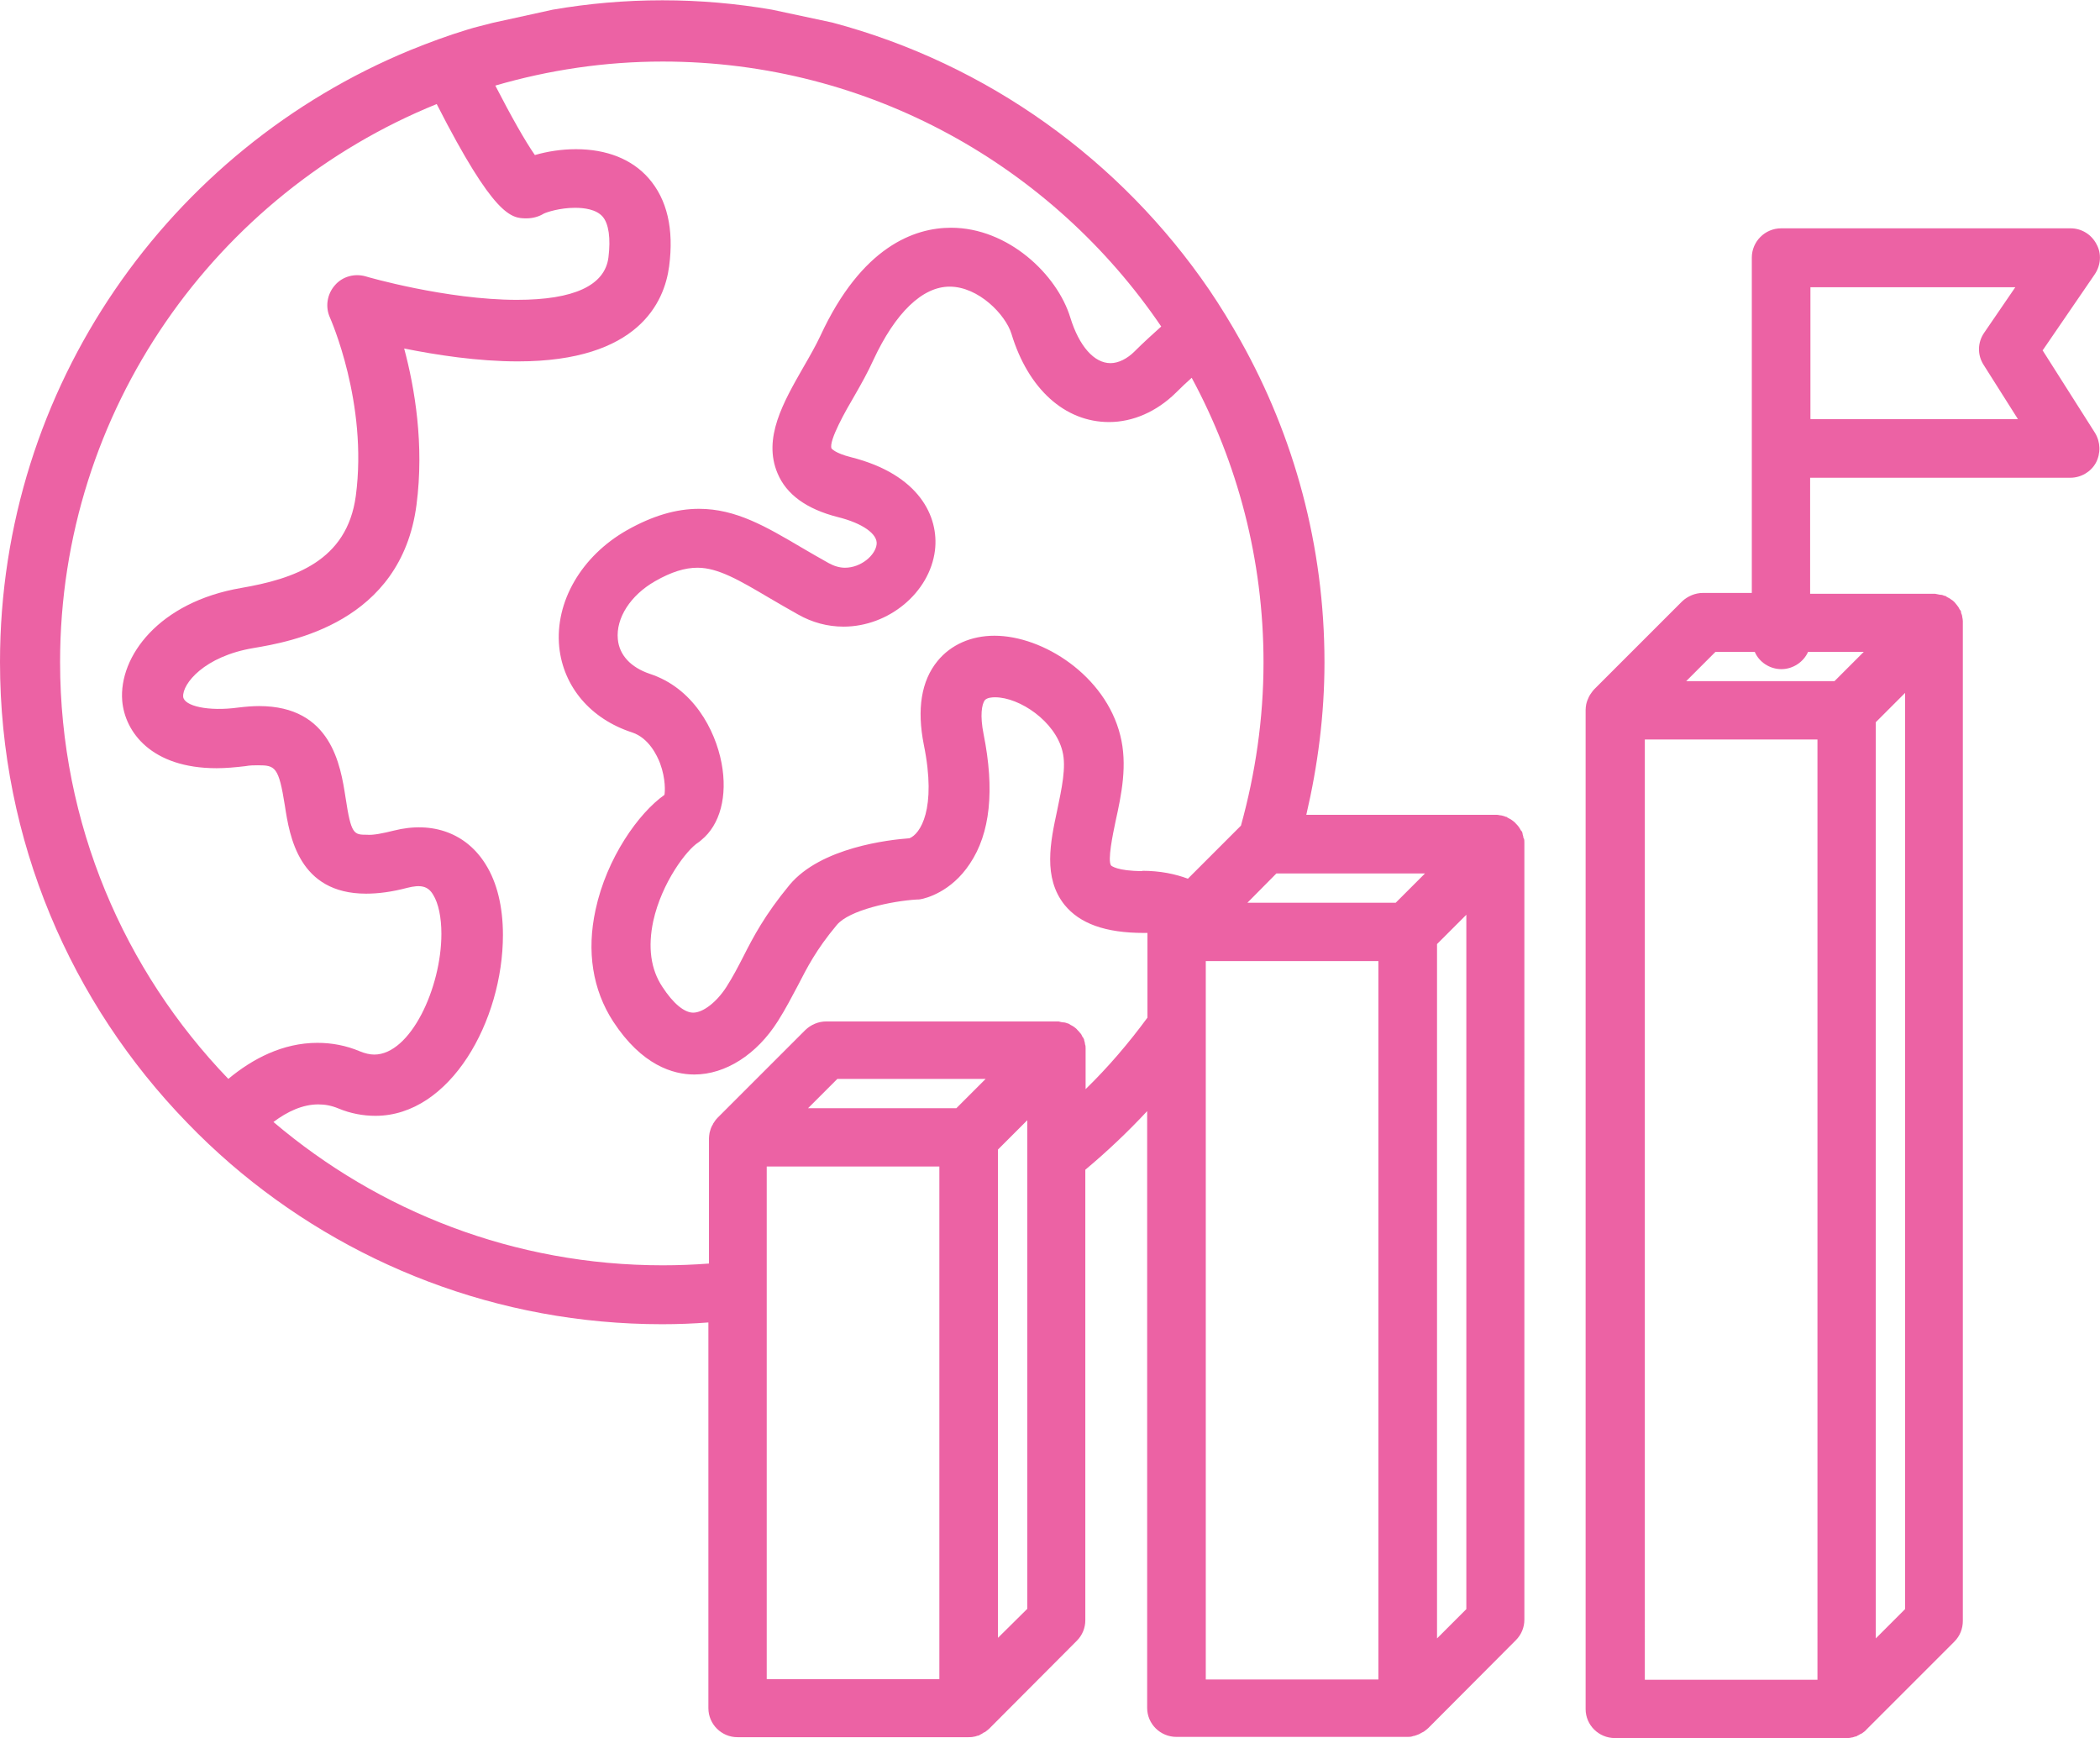
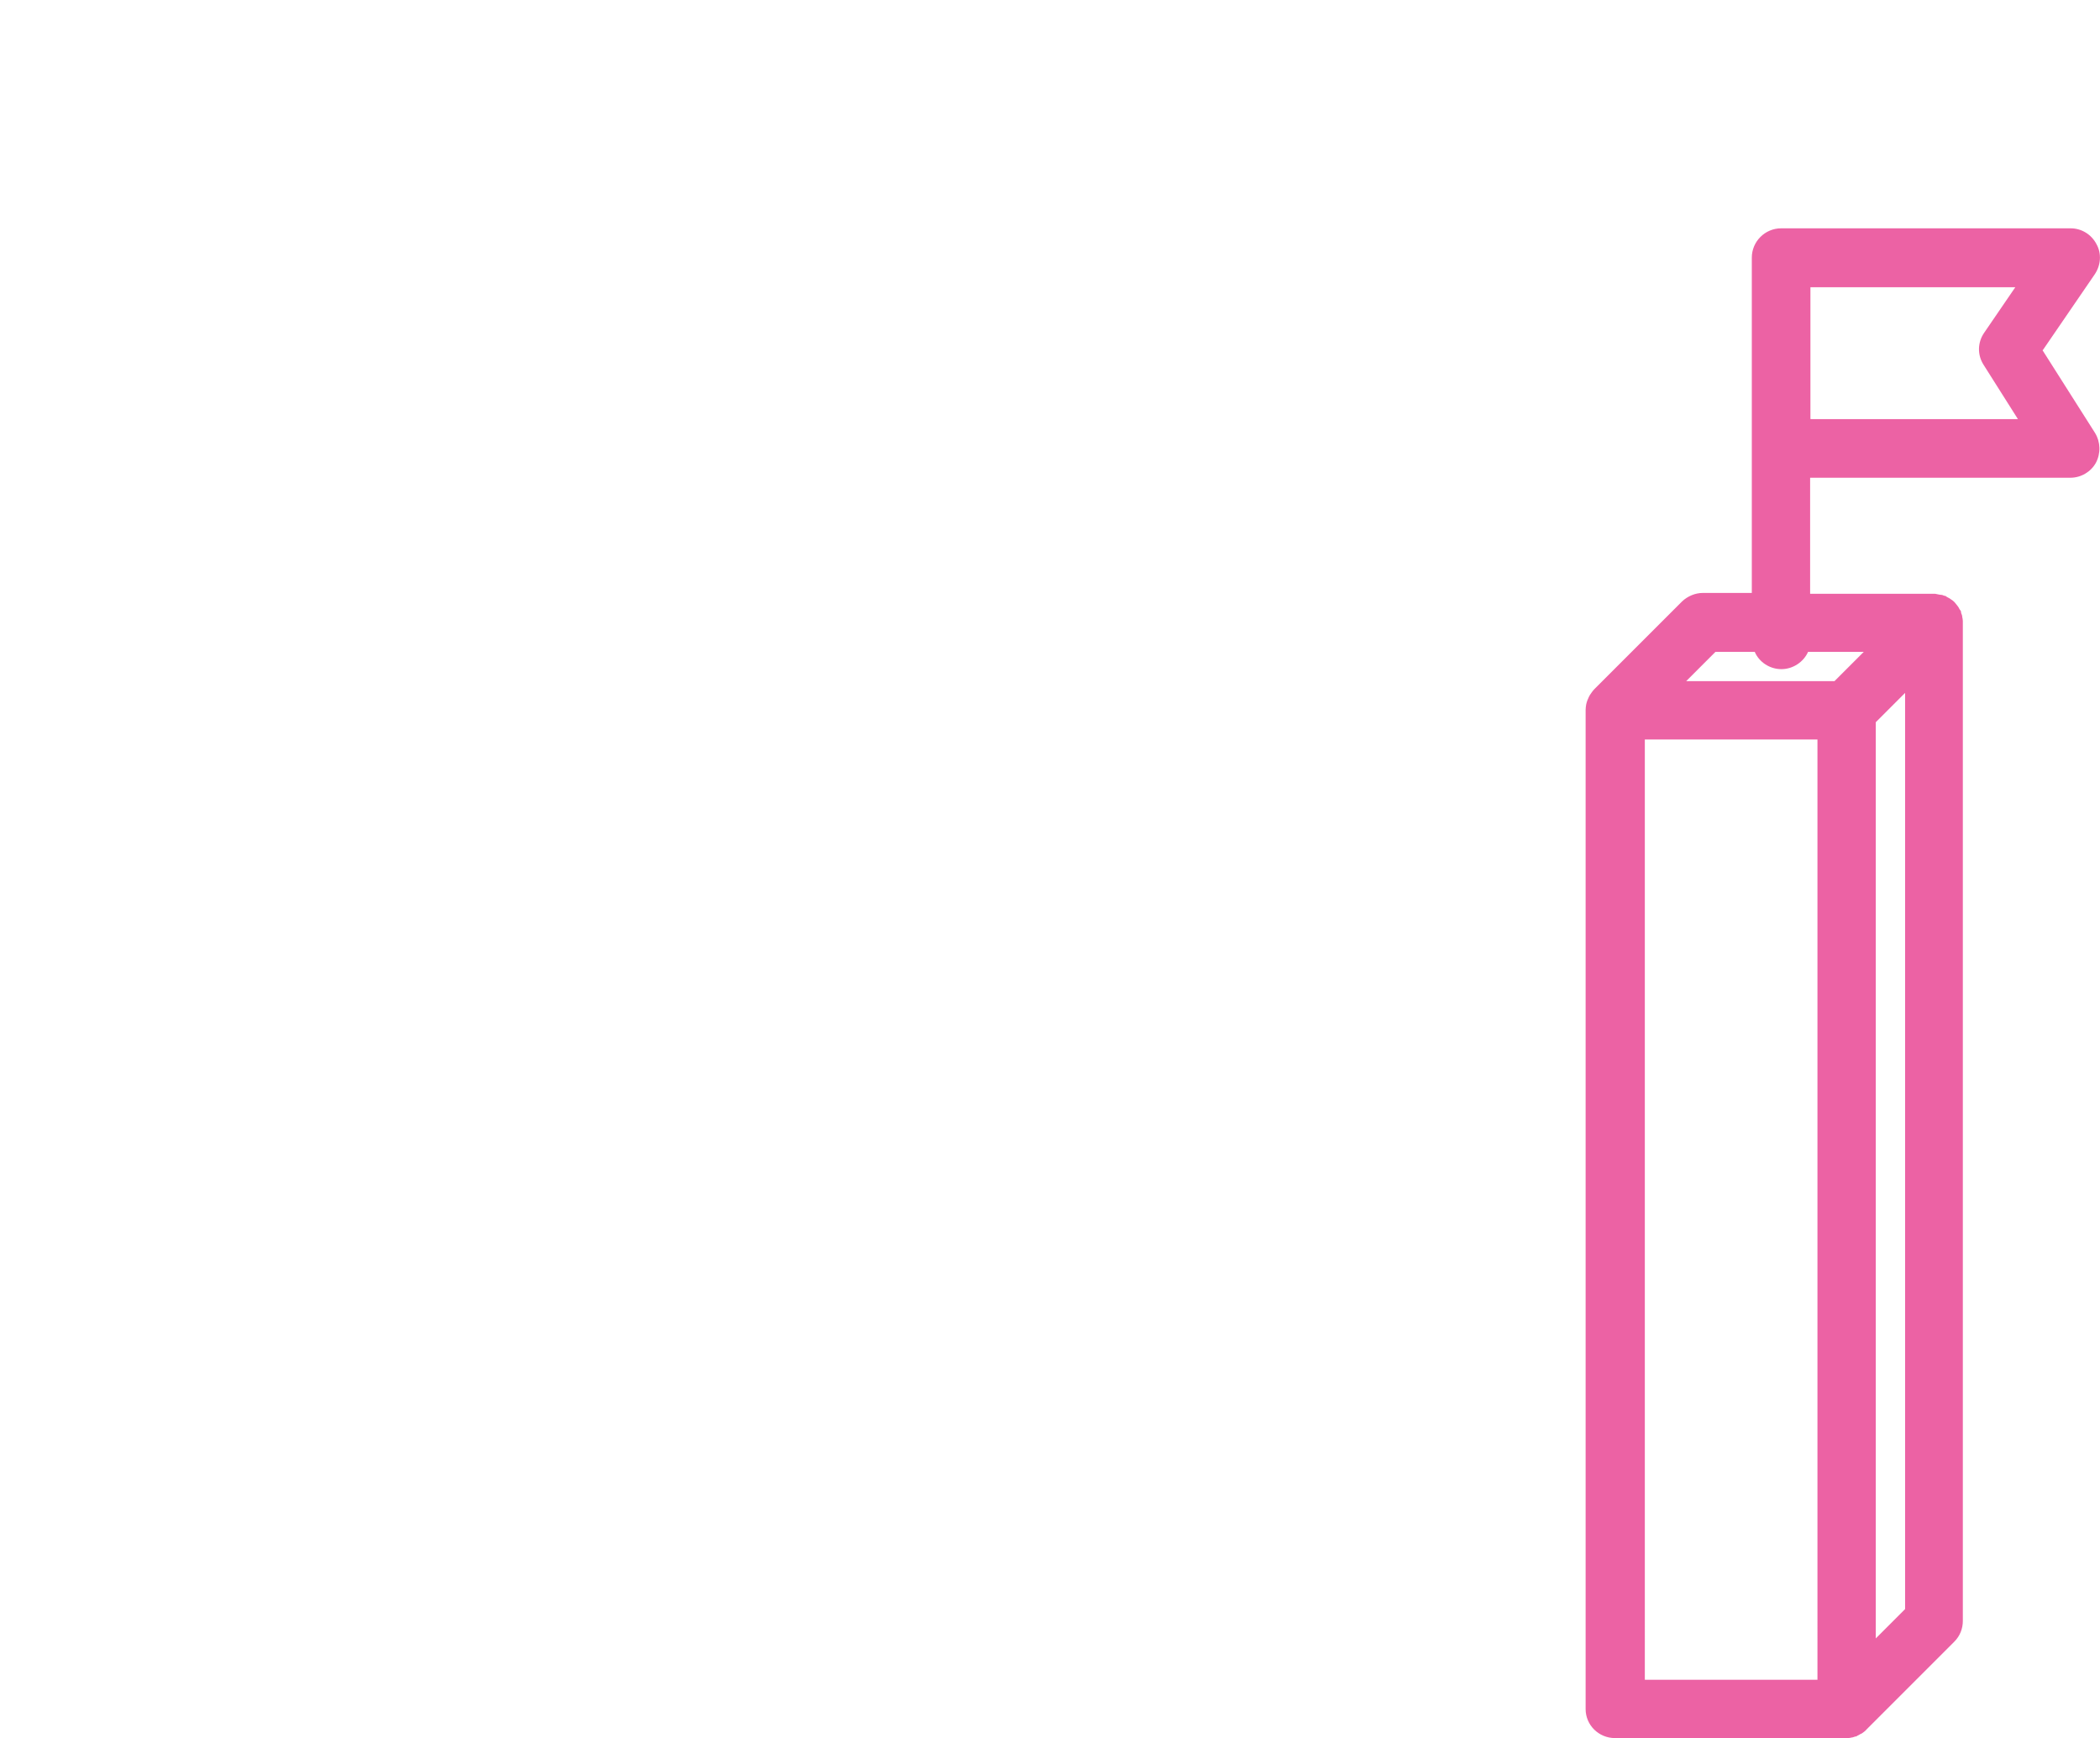
<svg xmlns="http://www.w3.org/2000/svg" id="a" width="71.65" height="59.31" viewBox="0 0 71.65 59.31">
-   <path d="M51.98,28.6c0-.05-.02-.1-.03-.14,0-.02,0-.03-.01-.05,0-.03-.03-.06-.05-.08-.02-.04-.05-.09-.08-.13-.03-.04-.06-.07-.09-.1-.03-.04-.07-.07-.11-.1-.04-.03-.08-.06-.13-.08-.03-.01-.05-.03-.08-.05-.02,0-.03,0-.04-.01-.05-.02-.1-.03-.14-.04-.05,0-.1-.02-.15-.02-.01,0-.03,0-.05,0h-6.45c.39-1.67,.62-3.41,.62-5.2,0-3.98-1.04-7.72-2.86-10.97-.33-.59-.69-1.18-1.07-1.74-3.02-4.42-7.56-7.71-12.86-9.12l-2.06-.44c-1.22-.21-2.46-.32-3.74-.32s-2.52,.11-3.74,.32l-2.05,.45c-.29,.08-.58,.14-.86,.23-.66,.2-1.31,.44-1.95,.7C5.79,5.09,0,13.18,0,22.59c0,6.1,2.43,11.64,6.38,15.71,.48,.5,.98,.97,1.5,1.42,3.95,3.4,9.1,5.46,14.71,5.46,.54,0,1.06-.02,1.58-.06v13.16c0,.55,.45,.99,.99,.99h7.88c.06,0,.13,0,.2-.02,.04,0,.07-.02,.11-.03,.03,0,.06-.01,.08-.03,.04-.02,.08-.04,.11-.06,.02-.02,.04-.03,.06-.03,.05-.04,.11-.08,.15-.12l2.99-3c.19-.19,.29-.44,.29-.7v-15.37c.74-.62,1.45-1.29,2.11-2v20.36c0,.55,.45,.99,1,.99h7.88c.07,0,.13,0,.2-.03,.04,0,.07-.02,.11-.03,.03-.01,.06-.02,.08-.03,.04-.02,.07-.04,.11-.06,.02-.01,.04-.02,.06-.03,.05-.04,.11-.08,.15-.12l2.99-3c.19-.19,.29-.44,.29-.7V28.79s0-.03,0-.05c0-.05,0-.1-.02-.14ZM7.79,36.81c-3.55-3.69-5.74-8.7-5.74-14.22C2.05,13.98,7.38,6.6,14.9,3.55c1.96,3.84,2.54,3.9,3.06,3.9,.22,0,.43-.06,.59-.16,.1-.05,.55-.2,1.07-.2,.31,0,.72,.05,.94,.3,.21,.24,.28,.74,.2,1.39-.12,.96-1.18,1.45-3.12,1.45-2.41,0-5.14-.79-5.16-.8-.38-.11-.8,0-1.06,.31-.26,.3-.33,.73-.16,1.1,.01,.03,1.3,2.91,.88,6.08-.3,2.23-2.12,2.83-3.91,3.14-2.81,.48-4.18,2.34-4.06,3.85,.09,1.06,.99,2.3,3.22,2.3,.31,0,.64-.03,.98-.07,.16-.03,.31-.03,.43-.03,.59,0,.71,.05,.92,1.38,.16,1.04,.47,3,2.77,3h0c.42,0,.88-.06,1.41-.2,.44-.11,.7-.07,.88,.24,.18,.29,.28,.77,.28,1.33,0,1.85-1.06,4.12-2.29,4.12-.15,0-.32-.04-.49-.11-.47-.2-.96-.29-1.45-.29-1.18,0-2.21,.54-3.04,1.23Zm24.26,20.48h-5.89v-17.49h5.89v17.49Zm.59-19.48h-5.07l1-1h5.06l-1,1Zm2.41,17.08l-1,.99v-16.66l1-1v16.67Zm4.1-23.11v2.94c-.64,.87-1.34,1.69-2.11,2.44v-1.34s0-.03,0-.05c0-.05,0-.1-.02-.14,0-.05-.02-.1-.03-.14,0-.01,0-.03-.01-.04-.01-.03-.03-.06-.05-.08-.02-.05-.04-.09-.08-.13-.03-.04-.06-.07-.09-.1-.03-.04-.07-.07-.11-.1-.04-.03-.08-.05-.12-.07-.03-.02-.06-.04-.08-.05-.02,0-.03,0-.04-.01-.05-.02-.1-.03-.14-.03-.05,0-.1-.02-.15-.03-.02,0-.03,0-.05,0h-7.88c-.27,0-.52,.11-.71,.29l-2.99,2.99c-.06,.06-.11,.13-.16,.21,0,.02-.02,.04-.03,.06-.04,.07-.07,.16-.09,.25h0c-.01,.07-.02,.13-.02,.19v4.27c-.52,.04-1.05,.06-1.58,.06-5.06,0-9.69-1.84-13.28-4.89,.48-.36,1-.6,1.53-.6,.23,0,.45,.04,.69,.14,.41,.17,.84,.25,1.26,.25,2.56,0,4.35-3.25,4.35-6.17,0-.96-.2-1.79-.59-2.41-.65-1.05-1.8-1.49-3.14-1.15-.36,.09-.7,.16-.91,.14-.45,0-.54-.01-.73-1.27-.17-1.09-.48-3.12-2.95-3.12-.22,0-.46,.02-.71,.05-1.02,.14-1.85-.05-1.88-.37-.03-.44,.72-1.38,2.4-1.66,1.24-.21,5.03-.85,5.56-4.88,.27-2.06-.06-4-.42-5.34,1.09,.22,2.51,.44,3.88,.44,4.12,0,5-2.03,5.16-3.24,.17-1.28-.07-2.29-.7-3.01-.57-.65-1.43-.99-2.48-.99-.5,0-.99,.08-1.4,.2-.33-.47-.82-1.34-1.35-2.37,1.82-.53,3.73-.82,5.71-.82,7.07,0,13.31,3.59,17.01,9.04-.3,.27-.6,.54-.91,.85-.25,.25-.55,.4-.82,.4-.56,0-1.07-.58-1.37-1.55-.45-1.48-2.13-3.07-4.07-3.07-1.25,0-3.05,.64-4.46,3.69-.16,.34-.36,.69-.58,1.07-.68,1.19-1.39,2.42-.88,3.62,.3,.72,.99,1.22,2.05,1.49,.85,.21,1.37,.58,1.33,.93-.04,.37-.53,.8-1.08,.8-.19,0-.38-.06-.56-.16-.34-.19-.65-.37-.94-.54-1.19-.7-2.22-1.31-3.48-1.31-.79,0-1.59,.24-2.46,.73-1.55,.88-2.46,2.44-2.31,3.98,.14,1.36,1.07,2.46,2.49,2.92,.57,.19,.85,.79,.95,1.05,.2,.54,.17,.99,.15,1.08-.88,.62-1.97,2.15-2.35,3.92-.31,1.42-.1,2.73,.6,3.81,.98,1.5,2.05,1.81,2.77,1.81,1.06,0,2.13-.68,2.85-1.82,.28-.44,.48-.84,.68-1.21,.32-.62,.62-1.22,1.33-2.07,.42-.51,1.88-.82,2.73-.87,.04,0,.09,0,.13-.01,.17-.03,1.04-.24,1.68-1.21,.7-1.04,.85-2.52,.47-4.42-.13-.65-.06-1.02,.04-1.16,.08-.09,.25-.1,.35-.1,.84,0,2.05,.82,2.3,1.84,.14,.54-.03,1.29-.18,2.02-.23,1.07-.49,2.29,.25,3.22,.52,.64,1.39,.96,2.71,.96,.05,0,.08,0,.13,0h0Zm-.17-2.06c-.88,0-1.07-.19-1.07-.19-.13-.16,.06-1.07,.15-1.5,.2-.91,.42-1.94,.16-2.95-.51-2.03-2.63-3.39-4.29-3.39-.8,0-1.49,.31-1.94,.86-.56,.68-.71,1.65-.47,2.86,.45,2.21-.13,3.05-.49,3.19-.69,.05-3.02,.31-4.09,1.59-.85,1.03-1.24,1.78-1.58,2.45-.18,.35-.35,.68-.58,1.04-.33,.51-.79,.87-1.13,.87-.3,0-.68-.31-1.05-.88-.4-.6-.5-1.36-.31-2.25,.29-1.31,1.14-2.43,1.54-2.68,.04-.03,.07-.05,.1-.08,.64-.52,.9-1.5,.69-2.62-.22-1.16-.98-2.57-2.45-3.05-.65-.22-1.04-.64-1.09-1.18-.07-.72,.43-1.5,1.27-1.98,.56-.32,1.02-.46,1.45-.46,.7,0,1.43,.43,2.43,1.02,.31,.18,.63,.37,.99,.57,.49,.28,1.02,.42,1.56,.42,1.54,0,2.94-1.16,3.12-2.6,.14-1.15-.53-2.59-2.86-3.18-.56-.14-.67-.3-.67-.3-.1-.26,.49-1.3,.78-1.79,.23-.4,.46-.81,.65-1.23,.75-1.61,1.67-2.5,2.6-2.5,.99,0,1.91,.96,2.11,1.61,.57,1.88,1.82,3.01,3.33,3.01,.82,0,1.63-.36,2.28-1,.18-.18,.36-.35,.54-.51,1.56,2.89,2.45,6.2,2.45,9.71,0,1.93-.28,3.8-.77,5.57l-1.81,1.81c-.43-.16-.94-.27-1.57-.27Zm8.05,27.58h-5.89v-24.51h5.89v24.51Zm.59-26.5h-5.06l.99-1h5.07l-1,1Zm2.41,24.1l-1,1v-23.69l1-1v23.69Z" style="fill:#ec62a4;" />
  <path d="M69.71,11.93l1.76-2.57c.21-.31,.24-.71,.06-1.03-.17-.33-.51-.54-.88-.54h-9.88c-.55,0-1,.45-1,1v11.44h-1.67c-.26,0-.52,.11-.71,.29l-2.99,2.99c-.06,.06-.11,.14-.16,.21,0,.02-.02,.03-.03,.06-.04,.08-.07,.16-.09,.25h0c-.01,.06-.02,.13-.02,.19V58.31c0,.55,.45,.99,1,.99h7.88c.07,0,.13,0,.2-.02,.04,0,.07-.02,.11-.03,.03,0,.06-.01,.08-.03,.04-.02,.07-.03,.11-.06,.02,0,.04-.02,.06-.03,.06-.04,.11-.08,.15-.13l2.99-2.99c.19-.19,.29-.44,.29-.71V21.24s0-.03,0-.05c0-.05-.01-.09-.02-.14,0-.05-.02-.09-.04-.14,0-.02,0-.03,0-.04-.01-.03-.03-.06-.05-.08-.02-.05-.05-.09-.08-.13-.03-.04-.06-.07-.09-.11-.03-.03-.07-.07-.11-.09-.04-.03-.08-.06-.13-.08-.03-.01-.05-.04-.08-.05-.02,0-.03,0-.05-.01-.04-.02-.09-.03-.14-.03-.05-.01-.1-.02-.15-.03-.01,0-.03,0-.05,0h-4.22v-3.96h8.88c.36,0,.7-.2,.87-.51,.17-.32,.16-.71-.03-1.02l-1.79-2.82Zm-5.71,12.71l1-1v31.26l-1,1V24.64Zm-1.99,32.67h-5.89V25.23h5.89V57.31Zm1.58-35.07l-1,1h-5.06l1-1h1.34c.15,.35,.51,.59,.91,.59s.76-.25,.91-.59h1.9Zm-1.82-7.95v-4.49h6.99l-1.06,1.55c-.23,.33-.24,.76-.02,1.1l1.17,1.85h-7.07Z" style="fill:#ec62a4;" />
</svg>